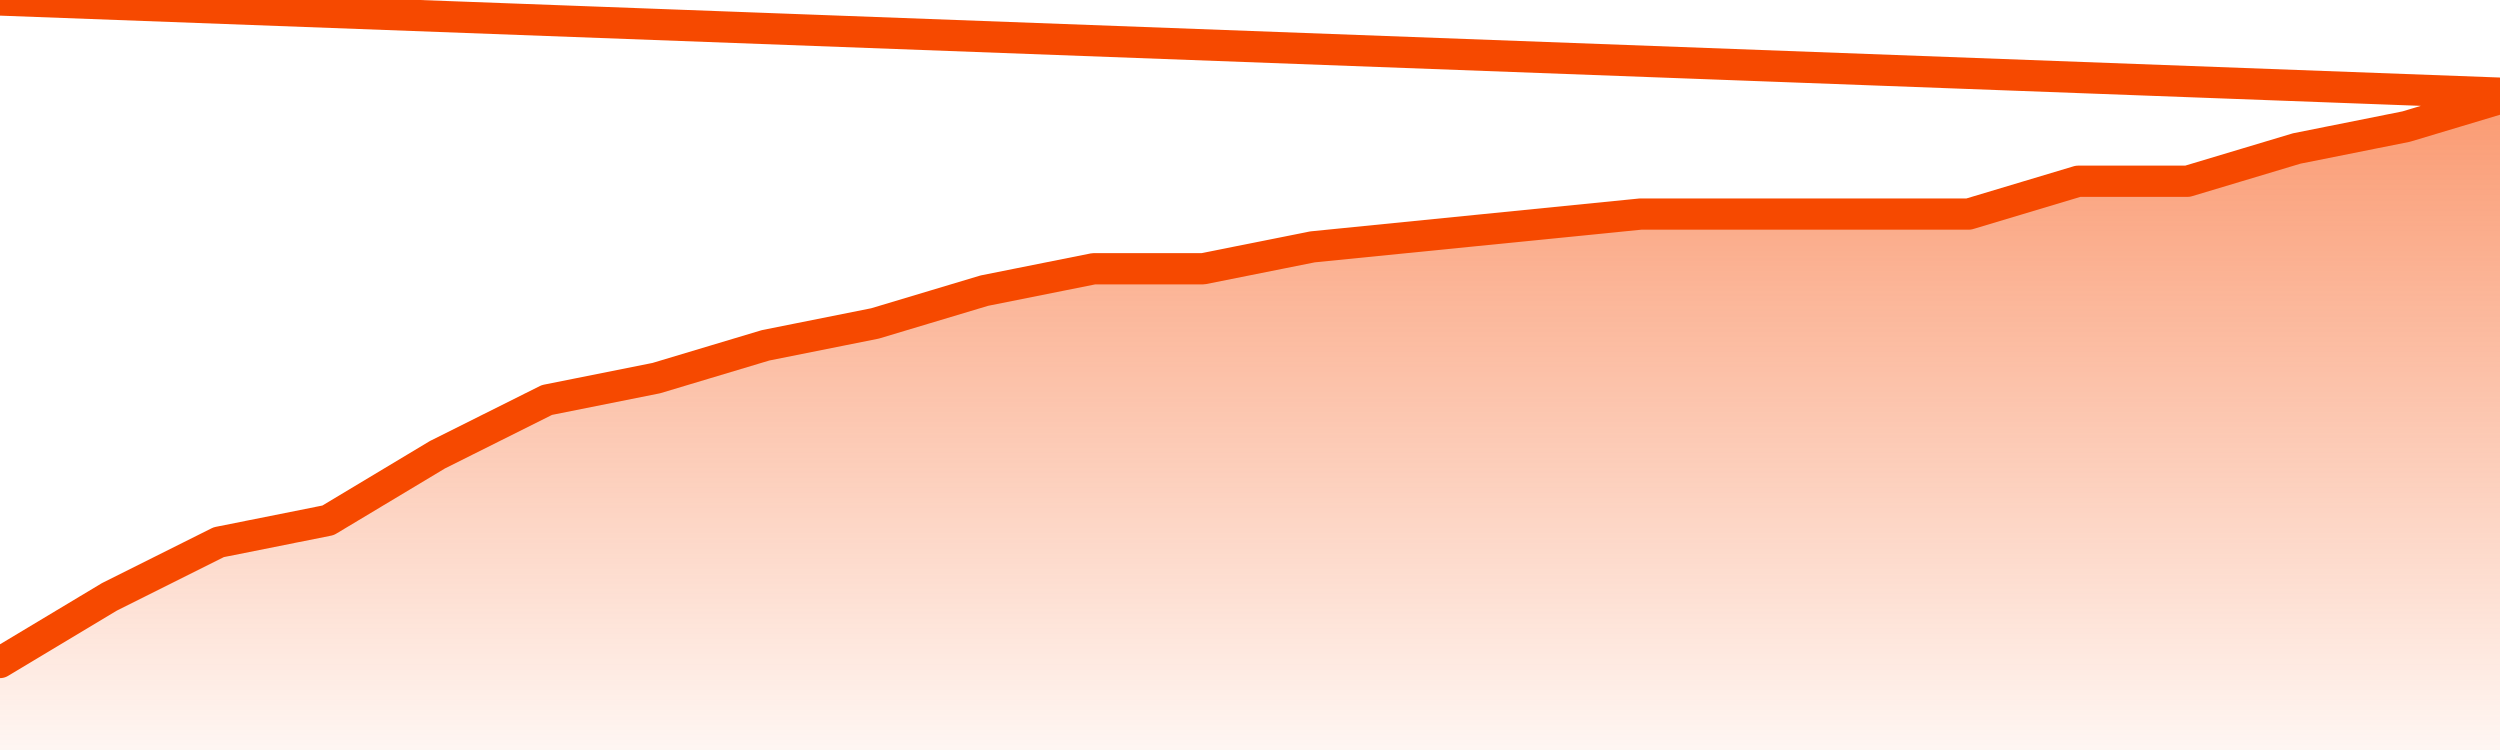
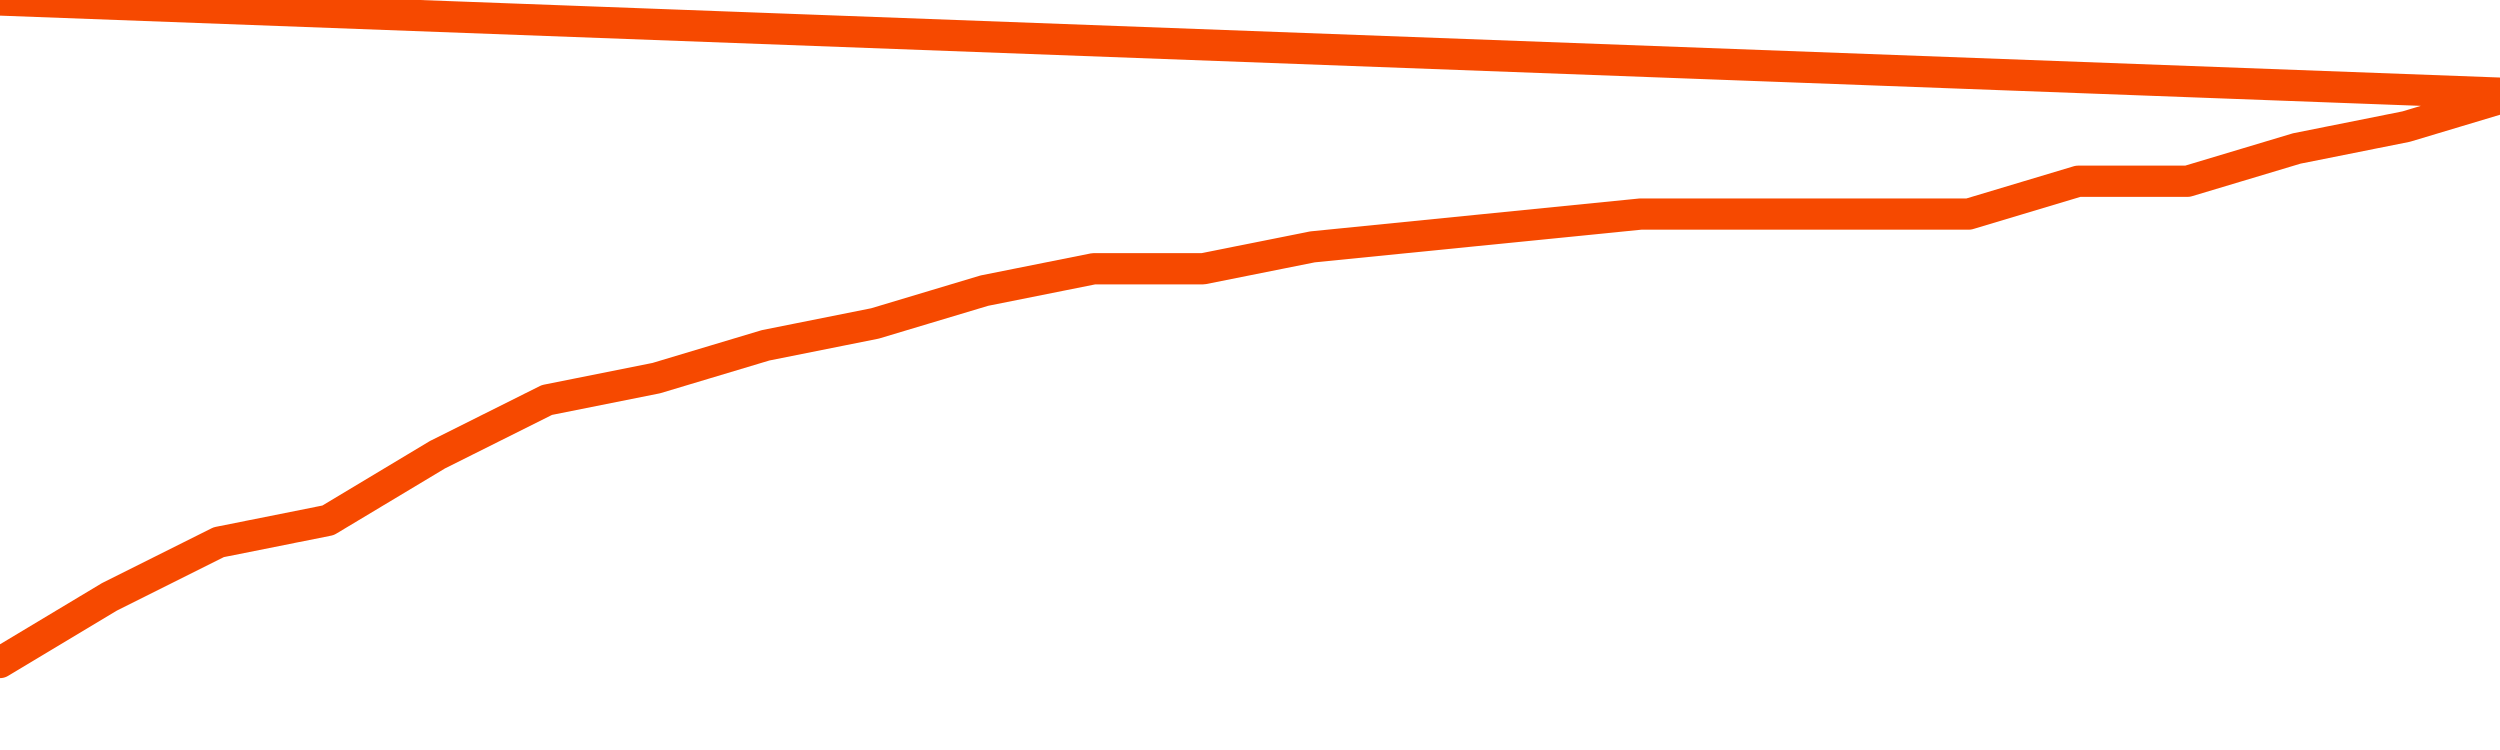
<svg xmlns="http://www.w3.org/2000/svg" version="1.1" width="80" height="24" viewBox="0 0 80 24">
  <defs>
    <linearGradient x1=".5" x2=".5" y2="1" id="gradient">
      <stop offset="0" stop-color="#F64900" />
      <stop offset="1" stop-color="#f64900" stop-opacity="0" />
    </linearGradient>
  </defs>
-   <path fill="url(#gradient)" fill-opacity="0.56" stroke="none" d="M 0,26 0.0,21.2 3.5,19.1 7.0,17.35 10.5,16.65 14.0,14.55 17.5,12.8 21.0,12.1 24.5,11.05 28.0,10.35 31.5,9.3 35.0,8.6 38.5,8.6 42.0,7.9 45.5,7.55 49.0,7.2 52.5,6.85 56.0,6.85 59.5,6.85 63.0,6.85 66.5,5.8 70.0,5.8 73.5,4.75 77.0,4.05 80.5,3.0 82,26 Z" />
  <path fill="none" stroke="#F64900" stroke-width="1" stroke-linejoin="round" stroke-linecap="round" d="M 0.0,21.2 3.5,19.1 7.0,17.35 10.5,16.65 14.0,14.55 17.5,12.8 21.0,12.1 24.5,11.05 28.0,10.35 31.5,9.3 35.0,8.6 38.5,8.6 42.0,7.9 45.5,7.55 49.0,7.2 52.5,6.85 56.0,6.85 59.5,6.85 63.0,6.85 66.5,5.8 70.0,5.8 73.5,4.75 77.0,4.05 80.5,3.0.join(' ') }" />
</svg>